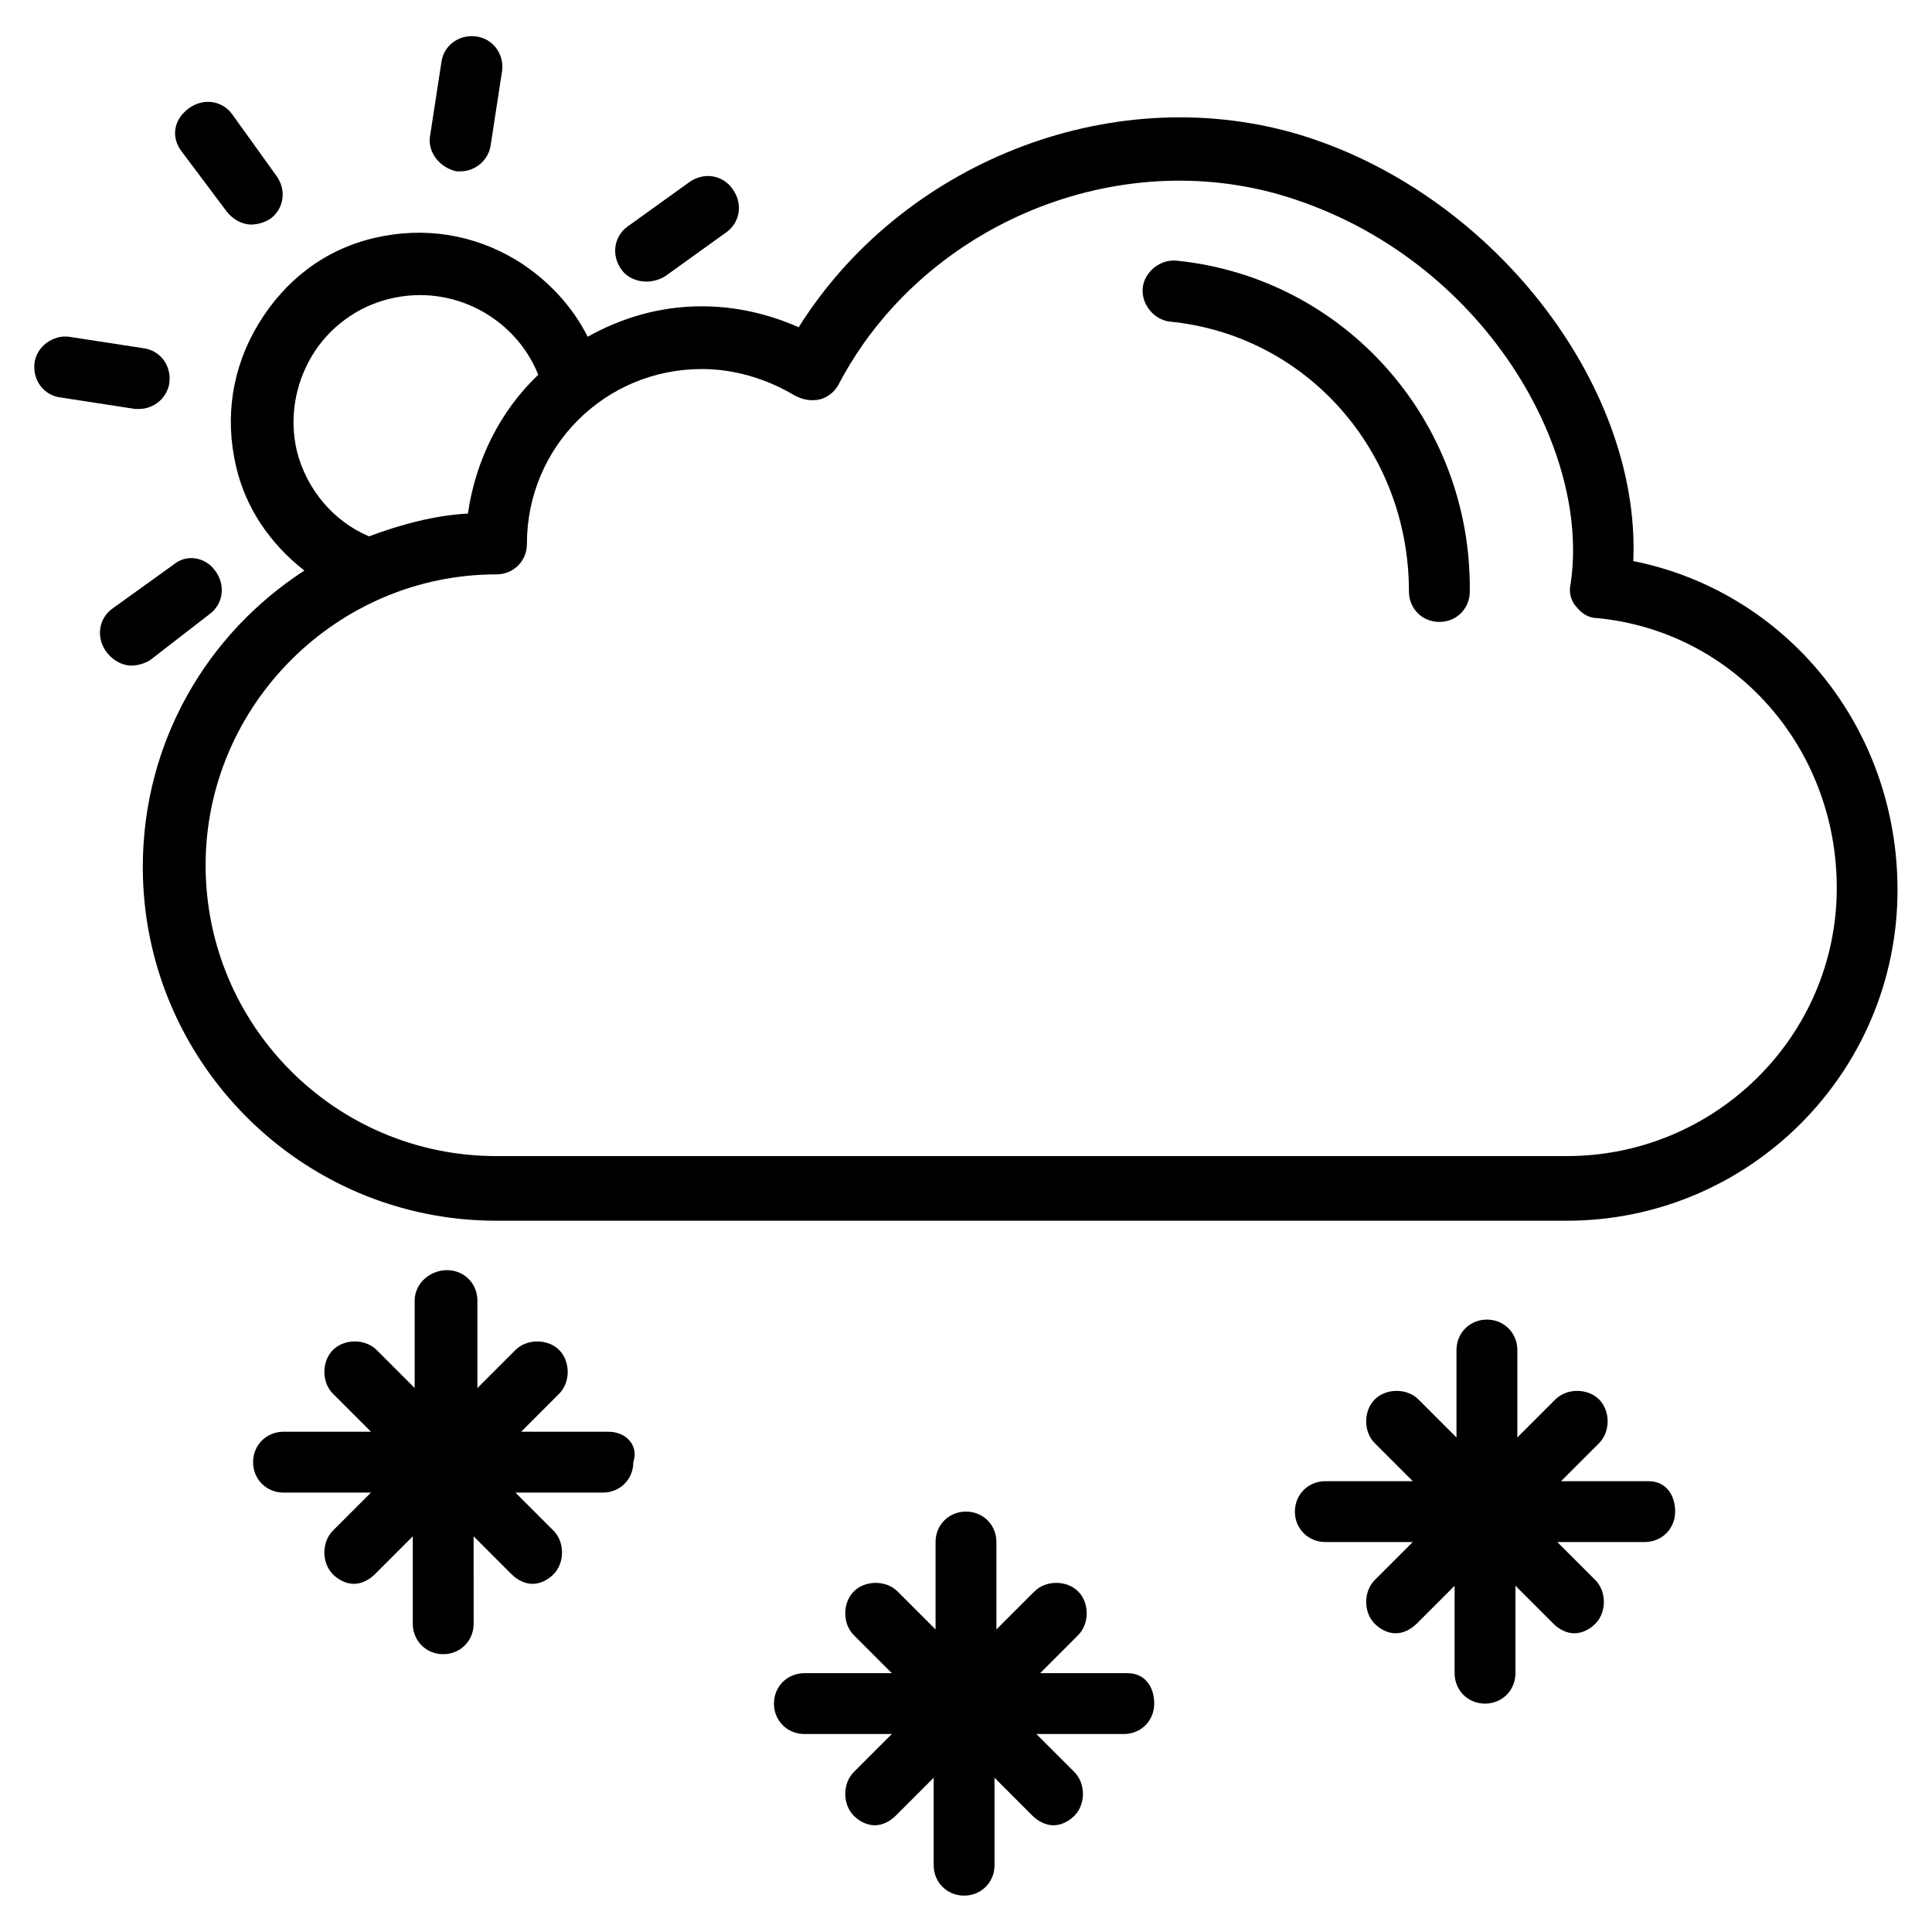
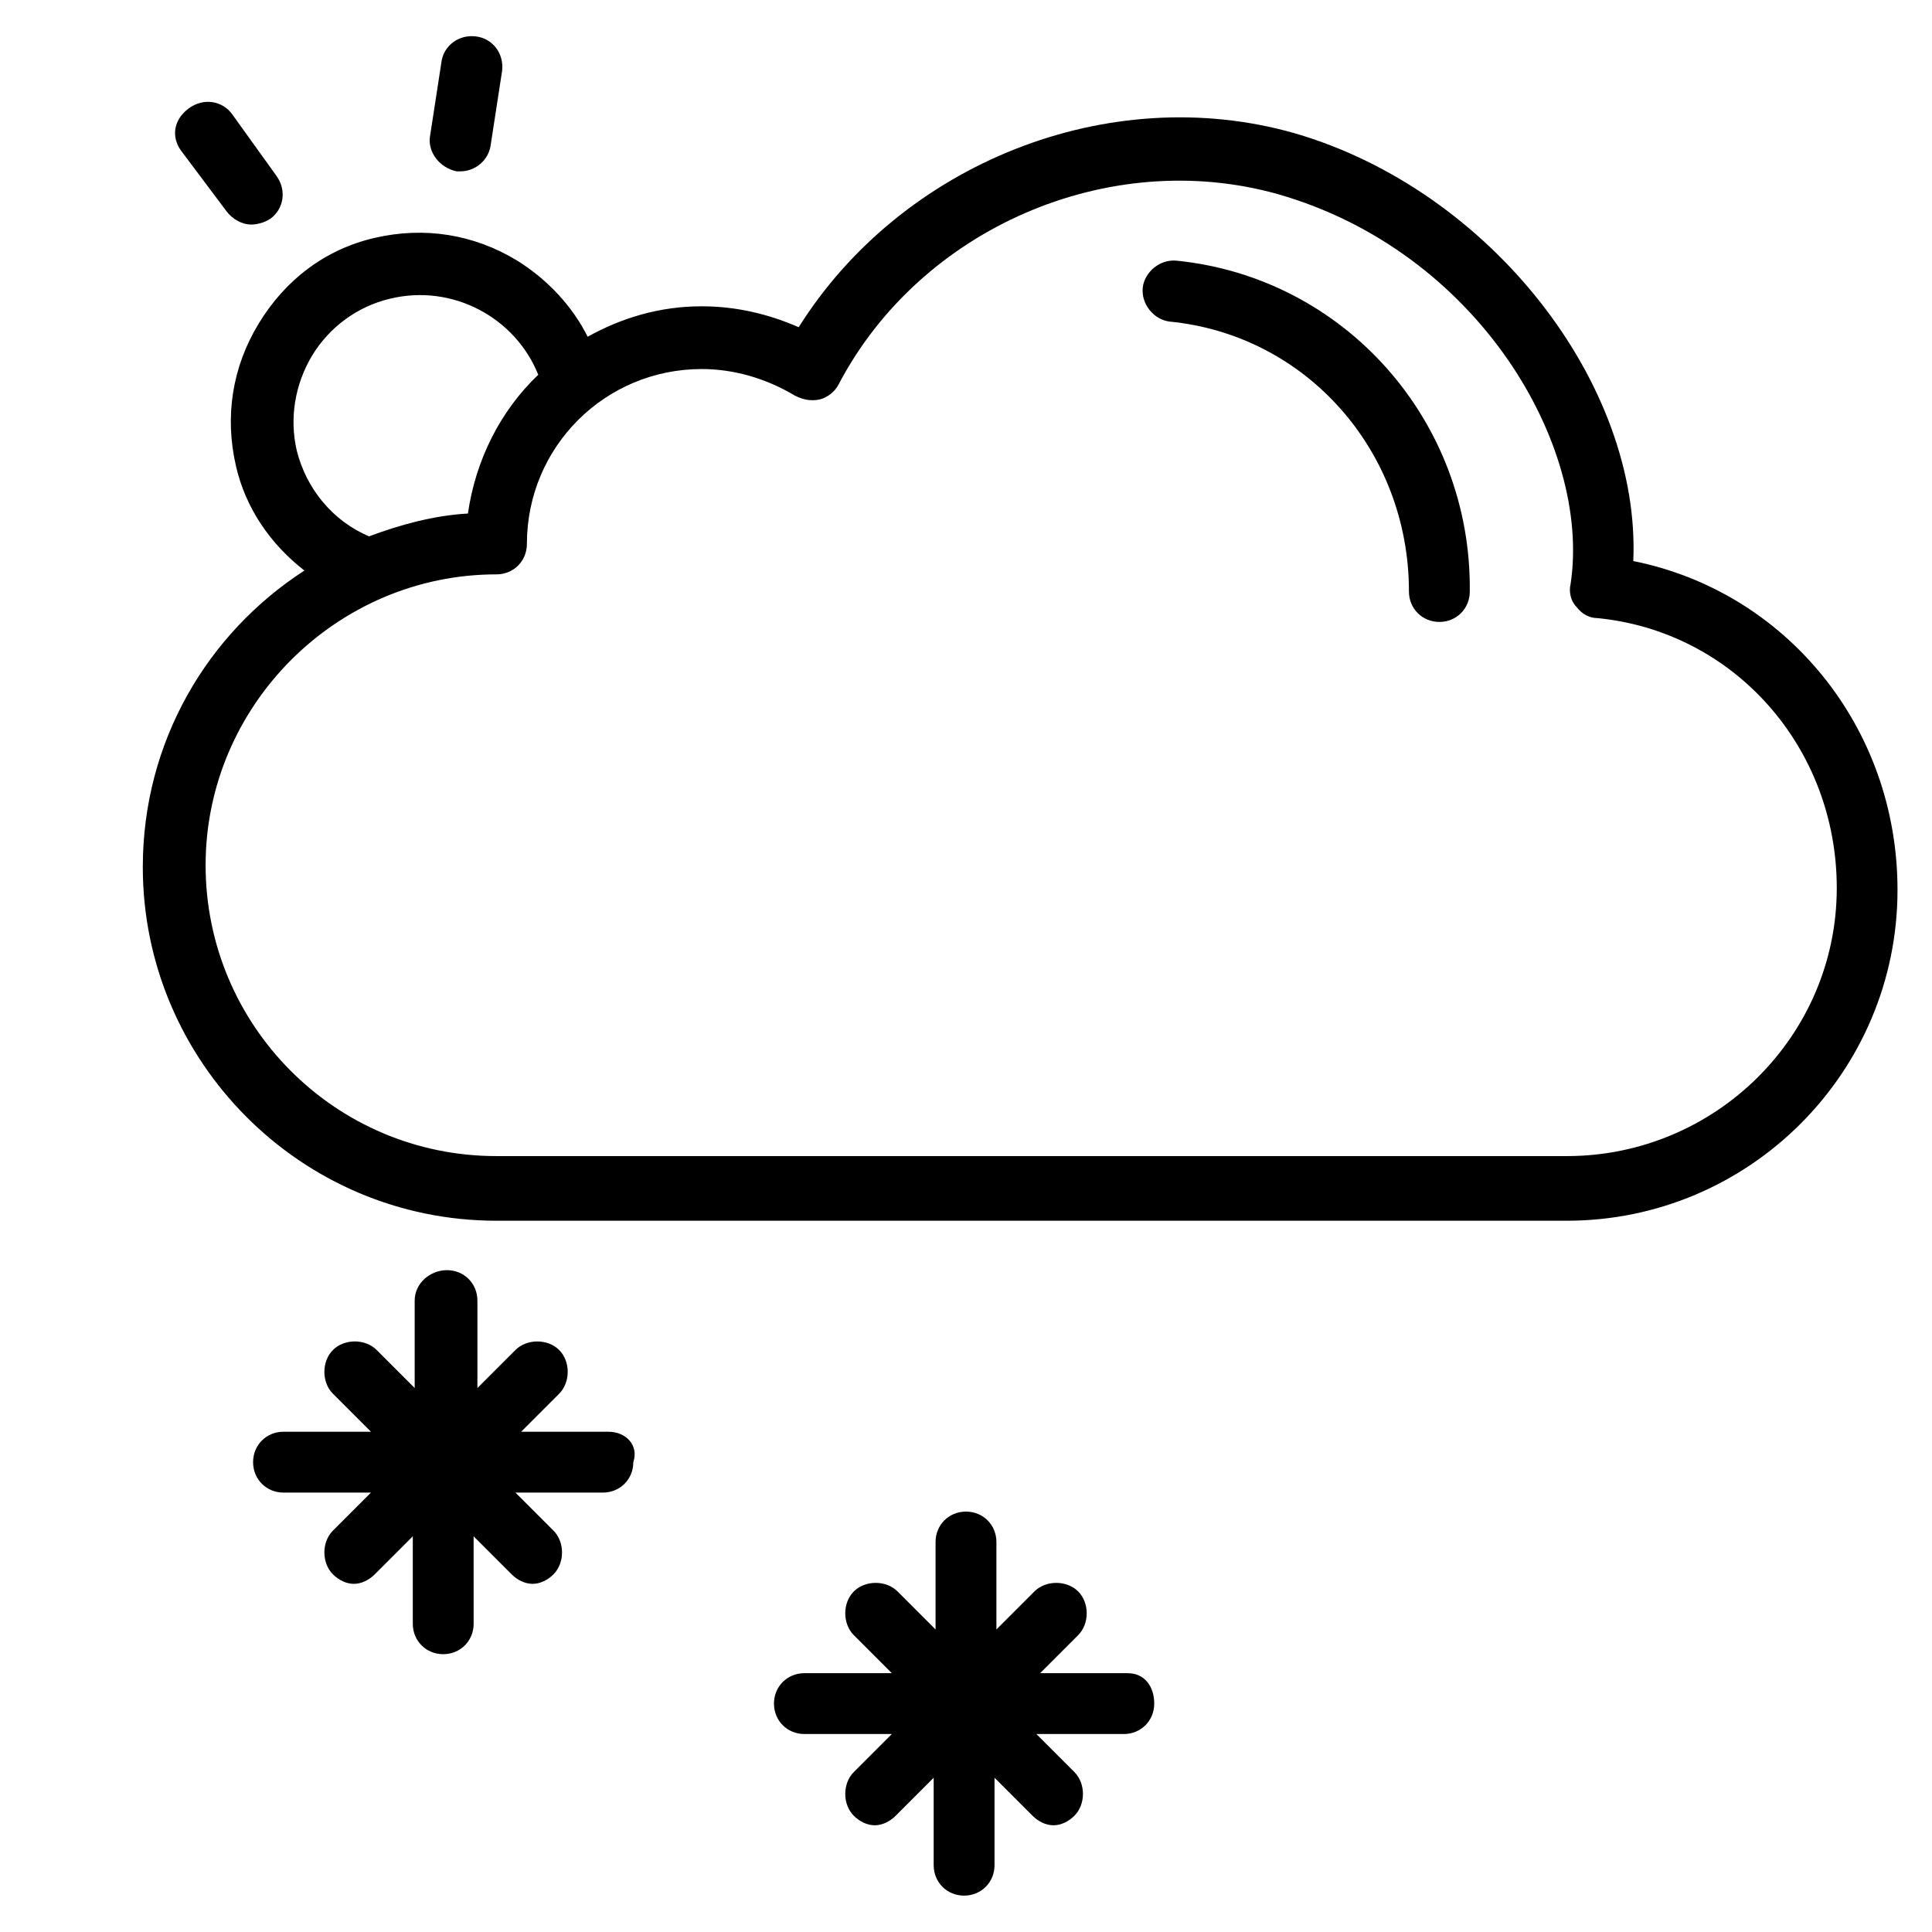
<svg xmlns="http://www.w3.org/2000/svg" fill="#000000" width="800px" height="800px" version="1.1" viewBox="144 144 512 512">
  <g>
    <path d="m576.84 292.69c2.016-46.855-37.785-98.242-89.68-113.36-49.375-14.105-104.29 8.062-131.5 51.387-8.062-3.527-16.625-5.543-25.695-5.543-11.082 0-21.16 3.023-30.23 8.062-4.031-8.062-10.578-15.113-18.641-20.152-11.586-7.055-24.688-9.07-37.785-6.047-13.098 3.023-23.68 11.082-30.73 22.672-7.055 11.586-9.07 24.688-6.047 37.785 2.519 11.082 9.07 20.656 18.137 27.711-25.695 16.625-42.824 45.344-42.824 78.594 0.004 51.387 41.82 93.707 93.715 93.707h283.64c48.363 0 87.66-39.297 87.66-87.66 0-43.328-29.723-79.102-70.027-87.16zm-354.18-29.223c-2.016-8.566-0.504-17.633 4.031-25.191 4.535-7.559 12.09-13.098 20.656-15.113 16.625-4.031 33.25 5.039 39.297 20.152-10.078 9.574-16.625 22.672-18.641 36.777-9.07 0.504-18.137 3.023-26.199 6.047-9.57-4.031-16.625-12.594-19.145-22.672zm336.55 186.91h-283.64c-42.824 0-77.082-34.762-77.082-77.082s34.762-77.082 77.082-77.082c4.535 0 8.062-3.527 8.062-8.062 0-25.695 20.656-46.352 46.352-46.352 8.566 0 17.129 2.519 24.688 7.055 2.016 1.008 4.031 1.512 6.551 1.008 2.016-0.504 4.031-2.016 5.039-4.031 21.664-41.312 71.539-62.977 116.38-50.383 52.898 15.113 83.129 66.504 77.586 103.28-0.504 2.016 0 4.535 1.512 6.047 1.512 2.016 3.527 3.023 5.543 3.023 36.273 3.527 63.48 34.258 63.48 71.539-0.008 39.301-32.25 71.039-71.547 71.039z" />
    <path d="m455.92 213.09c-4.535-0.504-8.566 3.023-9.07 7.055-0.504 4.535 3.023 8.566 7.055 9.07 36.273 3.527 63.48 34.258 63.48 71.539 0 4.535 3.527 8.062 8.062 8.062 4.535 0 8.062-3.527 8.062-8.062 0.5-45.344-33.254-83.129-77.59-87.664z" />
    <path d="m264.98 189.41h1.008c4.031 0 7.559-3.023 8.062-7.055l3.023-19.648c0.504-4.535-2.519-8.566-7.055-9.07-4.535-0.504-8.566 2.519-9.07 7.055l-3.023 19.648c-0.5 4.031 2.519 8.062 7.055 9.07z" />
-     <path d="m180.84 252.38c4.031 0 7.559-3.023 8.062-7.055 0.504-4.535-2.519-8.566-7.055-9.07l-19.648-3.023c-4.027-0.5-8.562 2.523-9.066 7.055-0.504 4.535 2.519 8.566 7.055 9.07l19.648 3.023h1.004z" />
    <path d="m204.02 199.98c1.512 2.016 4.031 3.527 6.551 3.527 1.512 0 3.527-0.504 5.039-1.512 3.527-2.519 4.535-7.559 1.512-11.586l-11.586-16.121c-2.519-3.527-7.559-4.535-11.586-1.512-4.035 3.023-4.539 7.555-2.019 11.082z" />
-     <path d="m315.36 218.63c1.512 0 3.527-0.504 5.039-1.512l16.121-11.586c3.527-2.519 4.535-7.559 1.512-11.586-2.519-3.527-7.559-4.535-11.586-1.512l-16.121 11.586c-3.527 2.519-4.535 7.559-1.512 11.586 1.508 2.016 4.027 3.023 6.547 3.023z" />
-     <path d="m199.48 306.79c3.527-2.519 4.535-7.559 1.512-11.586-2.516-3.527-7.555-4.535-11.082-1.512l-16.121 11.586c-3.527 2.519-4.535 7.559-1.512 11.586 1.512 2.016 4.031 3.527 6.551 3.527 1.512 0 3.527-0.504 5.039-1.512z" />
    <path d="m305.28 523.43h-23.176l10.078-10.078c3.023-3.023 3.023-8.566 0-11.586-3.023-3.023-8.566-3.023-11.586 0l-10.078 10.078v-23.176c0-4.535-3.527-8.062-8.062-8.062-4.531 0-8.562 3.523-8.562 8.059v23.176l-10.078-10.078c-3.023-3.023-8.566-3.023-11.586 0-3.023 3.023-3.023 8.566 0 11.586l10.078 10.078h-23.176c-4.535 0-8.062 3.527-8.062 8.062 0 4.535 3.527 8.062 8.062 8.062h23.176l-10.078 10.078c-3.023 3.023-3.023 8.566 0 11.586 1.512 1.512 3.527 2.519 5.543 2.519 2.016 0 4.031-1.008 5.543-2.519l10.078-10.078v23.176c0 4.535 3.527 8.062 8.062 8.062 4.535 0 8.062-3.527 8.062-8.062l-0.008-23.176 10.078 10.078c1.512 1.512 3.527 2.519 5.543 2.519 2.016 0 4.031-1.008 5.543-2.519 3.023-3.023 3.023-8.566 0-11.586l-10.078-10.078h23.176c4.535 0 8.062-3.527 8.062-8.062 1.508-4.535-2.019-8.059-6.555-8.059z" />
    <path d="m442.82 587.41h-23.176l10.078-10.078c3.023-3.023 3.023-8.566 0-11.586-3.023-3.023-8.566-3.023-11.586 0l-10.078 10.078v-23.176c0-4.535-3.527-8.062-8.062-8.062s-8.062 3.527-8.062 8.062v23.176l-10.078-10.078c-3.023-3.023-8.566-3.023-11.586 0-3.023 3.023-3.023 8.566 0 11.586l10.078 10.078h-23.176c-4.535 0-8.062 3.527-8.062 8.062 0 4.535 3.527 8.062 8.062 8.062h23.176l-10.078 10.078c-3.023 3.023-3.023 8.566 0 11.586 1.512 1.512 3.527 2.519 5.543 2.519s4.031-1.008 5.543-2.519l10.078-10.078v23.176c0 4.535 3.527 8.062 8.062 8.062s8.062-3.527 8.062-8.062v-23.176l10.078 10.078c1.512 1.512 3.527 2.519 5.543 2.519s4.031-1.008 5.543-2.519c3.023-3.023 3.023-8.566 0-11.586l-10.078-10.078h23.176c4.535 0 8.062-3.527 8.062-8.062-0.012-4.535-2.531-8.062-7.062-8.062z" />
-     <path d="m580.87 536.53h-23.176l10.078-10.078c3.023-3.023 3.023-8.566 0-11.586-3.023-3.023-8.566-3.023-11.586 0l-10.078 10.078v-23.176c0-4.535-3.527-8.062-8.062-8.062-4.535 0-8.062 3.527-8.062 8.062v23.176l-10.078-10.078c-3.023-3.023-8.566-3.023-11.586 0-3.023 3.023-3.023 8.566 0 11.586l10.078 10.078h-23.176c-4.535 0-8.062 3.527-8.062 8.062s3.527 8.062 8.062 8.062h23.176l-10.078 10.078c-3.023 3.023-3.023 8.566 0 11.586 1.512 1.512 3.527 2.519 5.543 2.519s4.031-1.008 5.543-2.519l10.078-10.078v23.176c0 4.535 3.527 8.062 8.062 8.062 4.535 0 8.062-3.527 8.062-8.062v-23.176l10.078 10.078c1.512 1.512 3.527 2.519 5.543 2.519 2.016 0 4.031-1.008 5.543-2.519 3.023-3.023 3.023-8.566 0-11.586l-10.078-10.078h23.176c4.535 0 8.062-3.527 8.062-8.062-0.012-4.535-2.527-8.062-7.062-8.062z" />
  </g>
</svg>